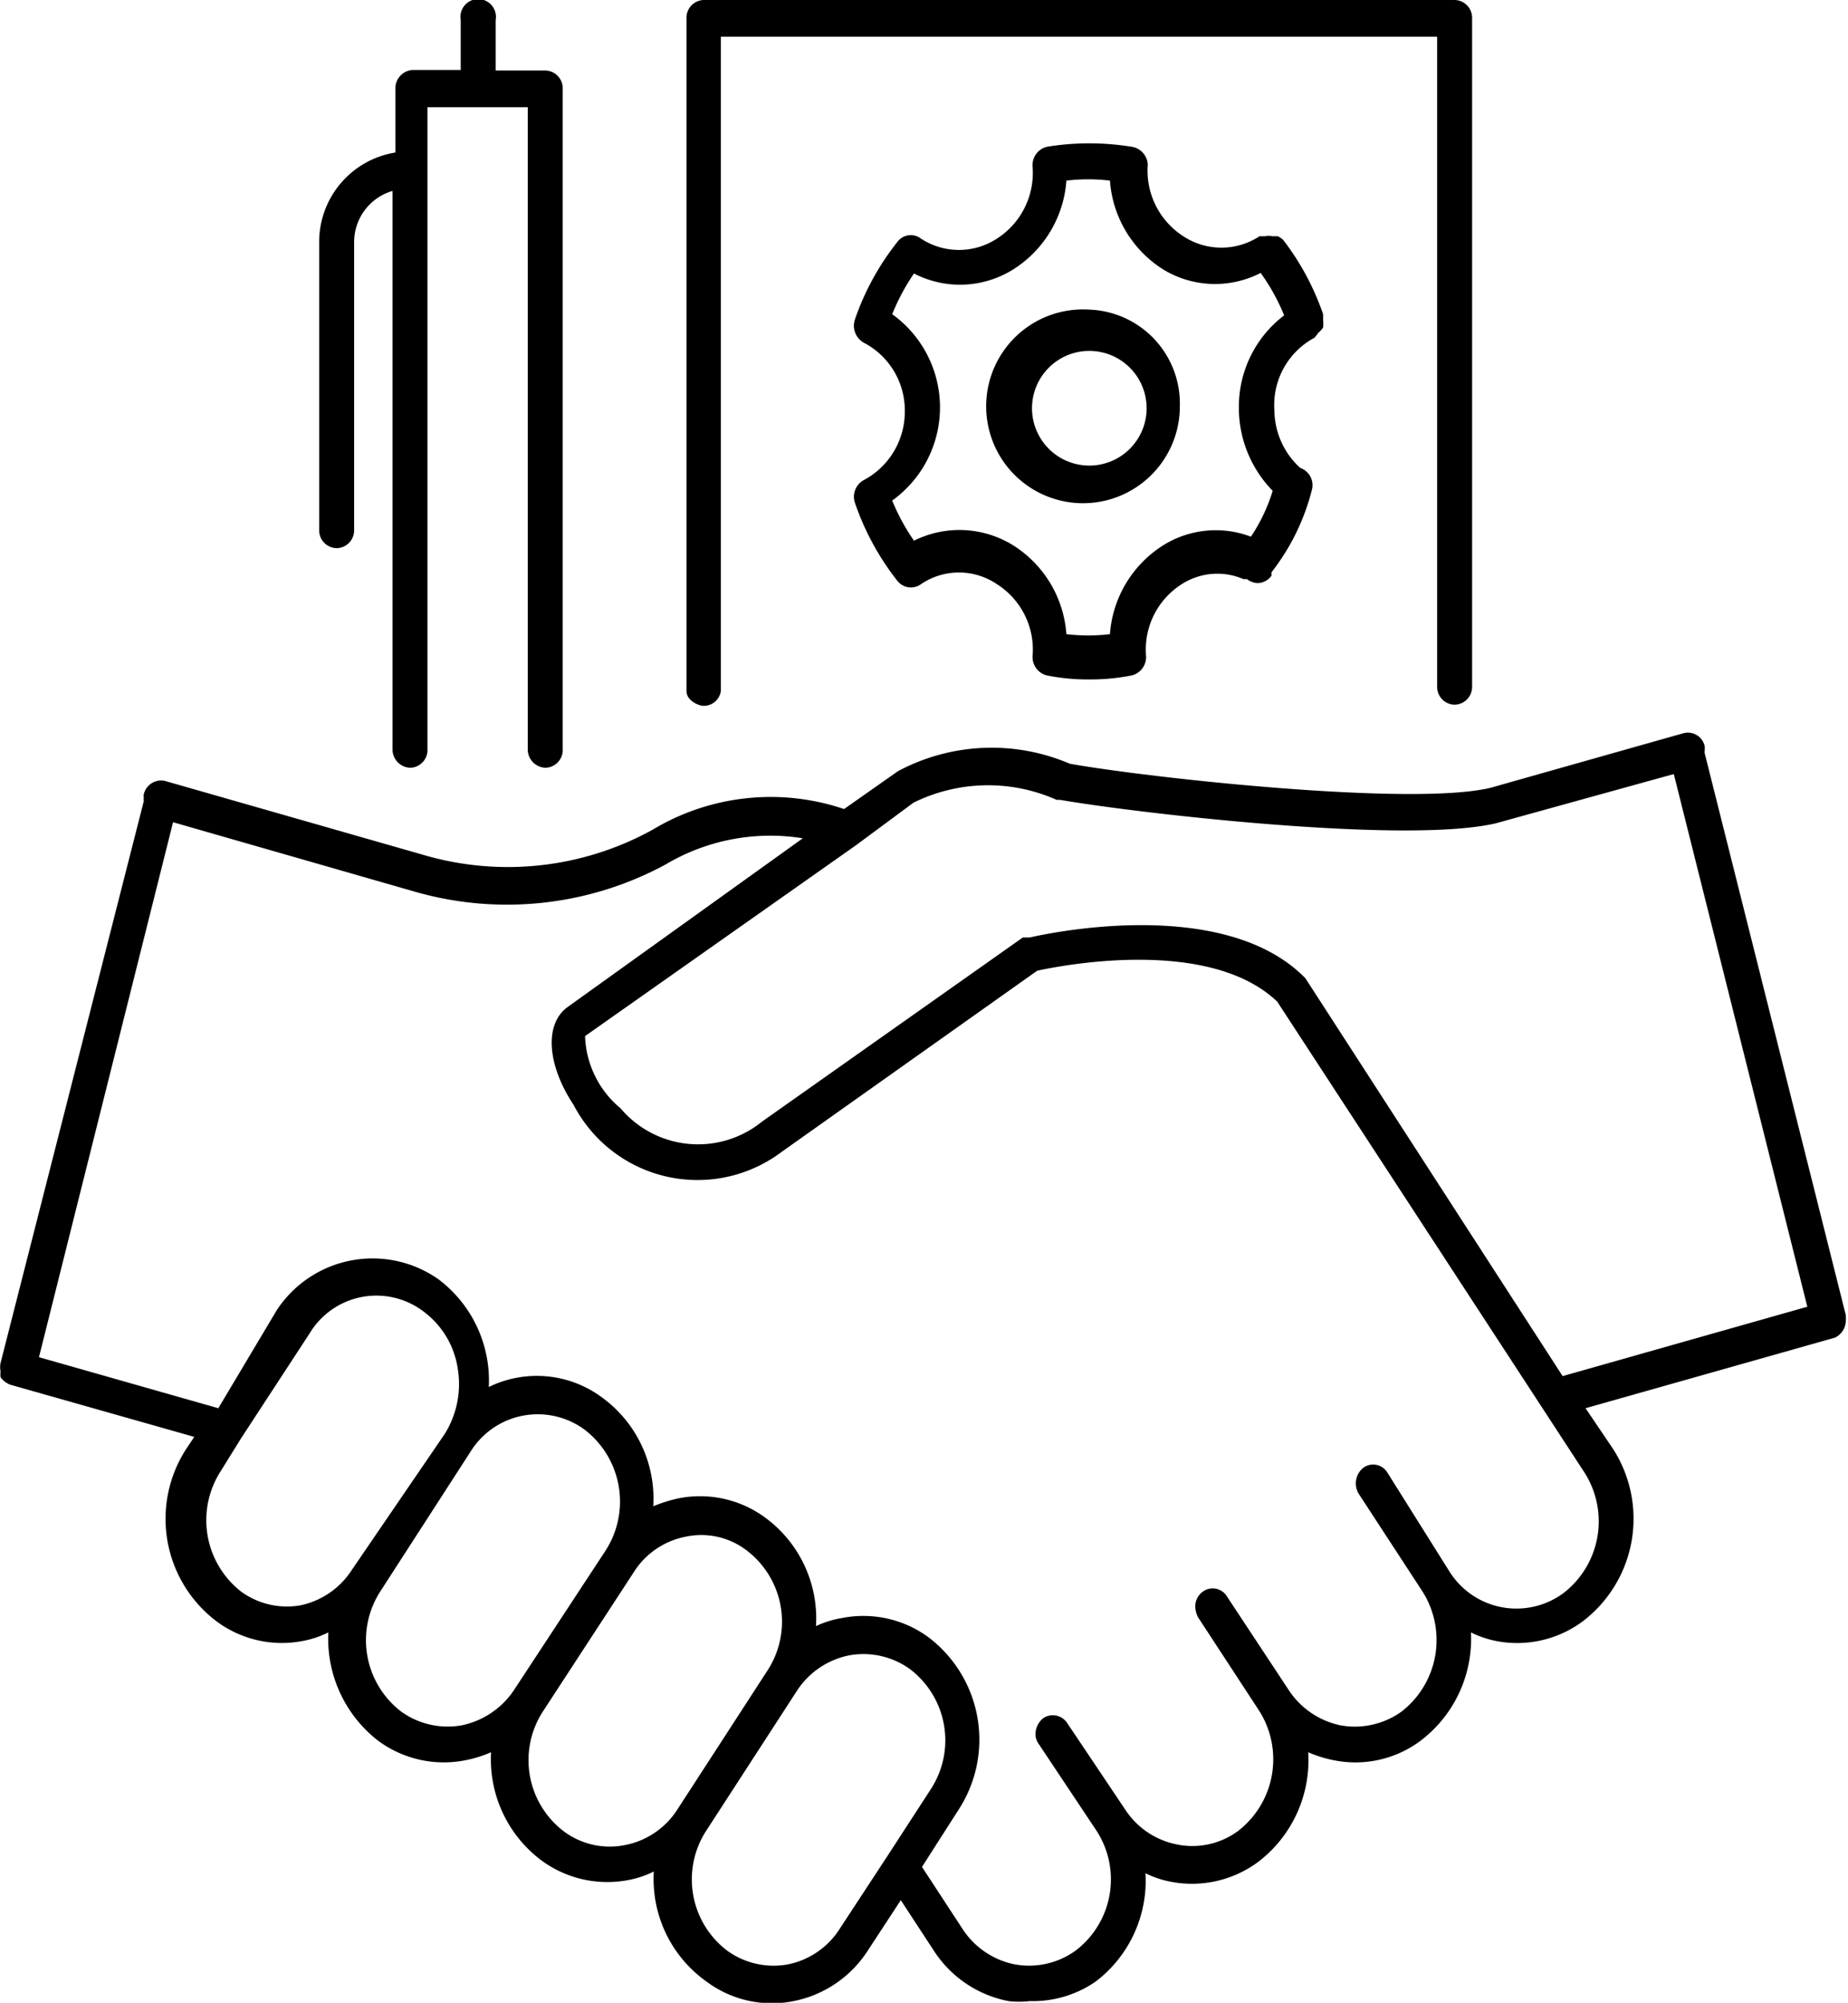
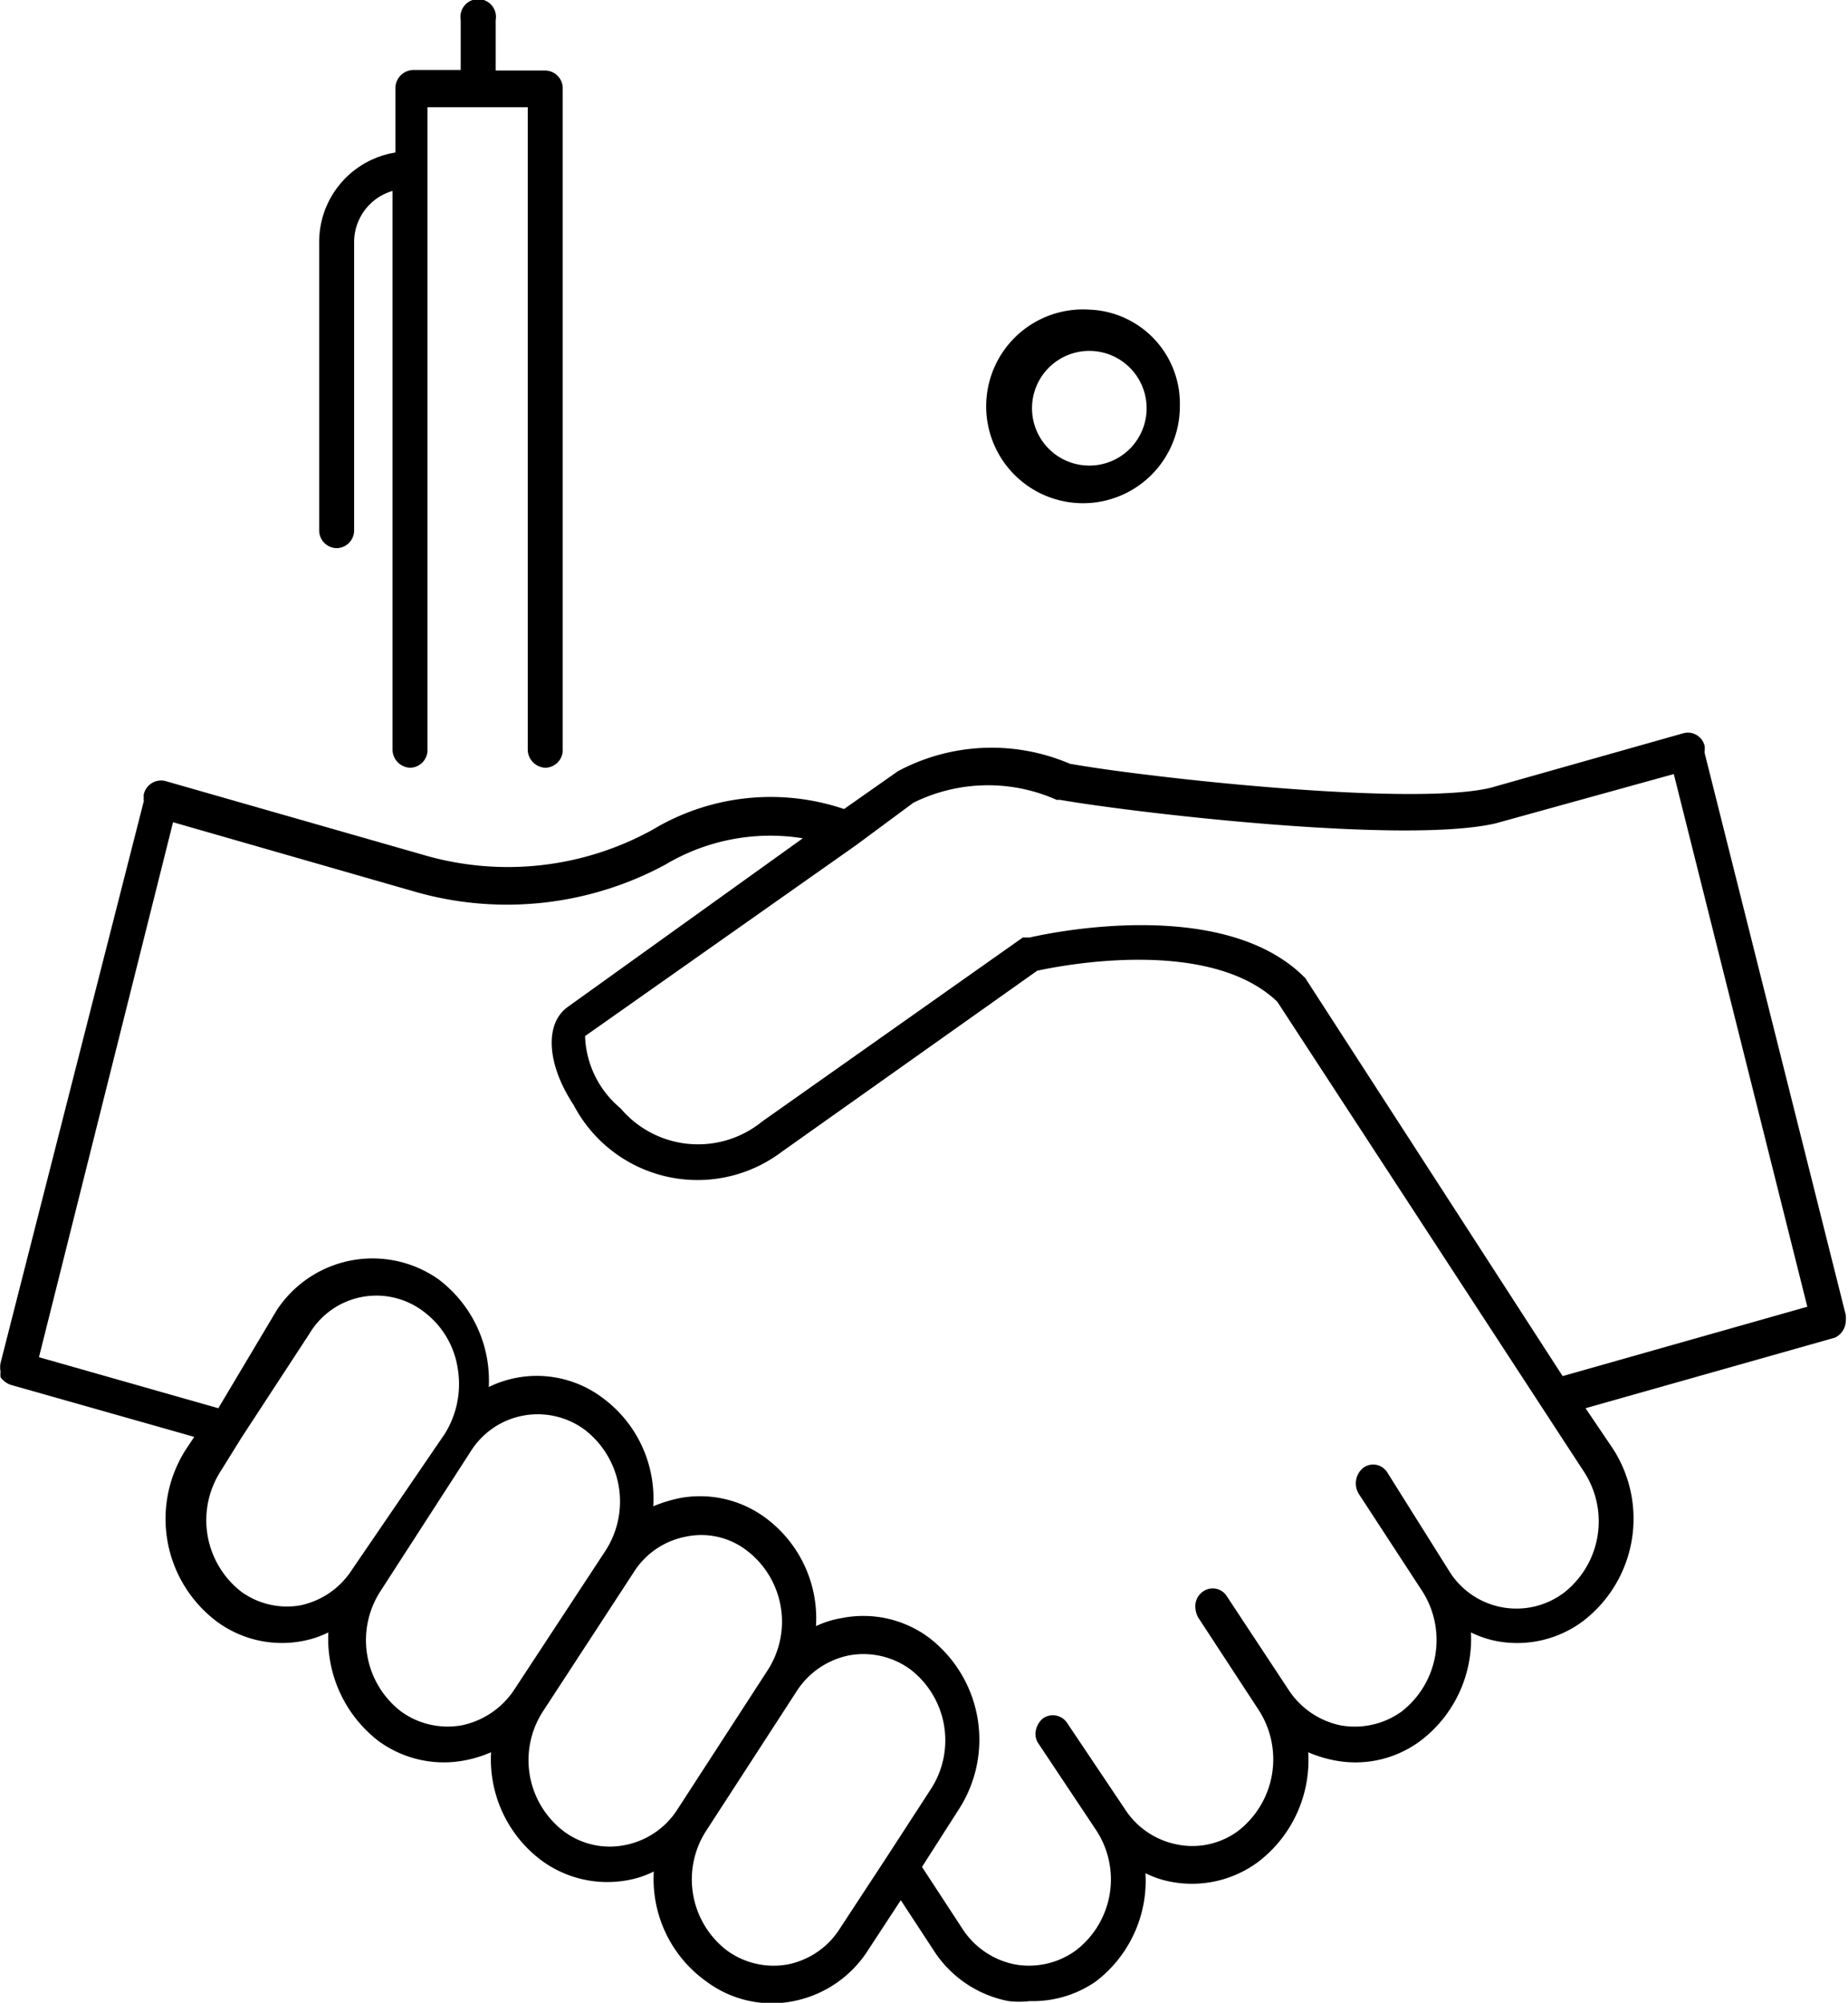
<svg xmlns="http://www.w3.org/2000/svg" viewBox="0 0 32.25 34.93">
-   <path d="M34.61-.33" transform="translate(-3.79 -2.44)" />
-   <path d="M16.06,14.75a.3.3,0,0,0,.31-.26V3.08H28.87V14.41a.31.31,0,0,0,.3.32.31.31,0,0,0,.31-.32V2.76a.31.31,0,0,0-.31-.32H16.07a.31.31,0,0,0-.3.32V14.49C15.77,14.67,16,14.75,16.06,14.75Z" transform="translate(-3.79 -2.44)" />
  <path d="M9.67,12a.31.31,0,0,0,.3-.32v-5a.93.93,0,0,1,.67-.91V15.5a.32.32,0,0,0,.31.33.31.31,0,0,0,.3-.33V4.31H13V15.5a.32.32,0,0,0,.31.33.31.31,0,0,0,.3-.33V4a.31.31,0,0,0-.3-.33h-.87V2.79a.31.31,0,1,0-.61,0v.87H11a.32.32,0,0,0-.31.33V5.1A1.58,1.58,0,0,0,9.36,6.68v5A.31.31,0,0,0,9.67,12Z" transform="translate(-3.79 -2.44)" />
  <path d="M3.8,26.36h0a.42.42,0,0,0,0,.1h0a.37.37,0,0,0,.17.13l3.21.91-.14.21a2.24,2.24,0,0,0,.52,3,1.91,1.91,0,0,0,1.51.35,1.7,1.7,0,0,0,.45-.15,2.25,2.25,0,0,0,.87,1.89,1.93,1.93,0,0,0,1.52.34,2.15,2.15,0,0,0,.45-.14,2.2,2.2,0,0,0,.87,1.88,1.94,1.94,0,0,0,1.52.35,1.7,1.7,0,0,0,.45-.15A2.19,2.19,0,0,0,16.12,37a1.91,1.91,0,0,0,1.52.34,2,2,0,0,0,1.3-.89l.57-.87.57.87a2,2,0,0,0,1.31.89,1.55,1.55,0,0,0,.37,0A1.93,1.93,0,0,0,22.91,37a2.21,2.21,0,0,0,.87-1.89,1.7,1.7,0,0,0,.45.15,1.94,1.94,0,0,0,1.52-.35A2.23,2.23,0,0,0,26.62,33a2.15,2.15,0,0,0,.45.14,1.9,1.9,0,0,0,1.51-.34,2.23,2.23,0,0,0,.88-1.89,1.76,1.76,0,0,0,.44.15,1.92,1.92,0,0,0,1.52-.35,2.25,2.25,0,0,0,.52-3L31.46,27l4.35-1.23h0A.33.33,0,0,0,36,25.5h0a.57.57,0,0,0,0-.13h0l-2.46-9.79a.14.14,0,0,1,0-.06s0,0,0-.06a.3.3,0,0,0-.38-.23l-3.36.95c-1.38.33-6-.18-7.34-.42a3.47,3.47,0,0,0-3,.13l-.94.66a4,4,0,0,0-3.34.36,5.23,5.23,0,0,1-4,.44L6.67,16.06a.31.31,0,0,0-.37.23.13.13,0,0,0,0,.06.14.14,0,0,0,0,.06L3.8,26.21h0a.38.38,0,0,0,0,.15Zm6.13,3.46a1.41,1.41,0,0,1-.91.62A1.36,1.36,0,0,1,8,30.2a1.58,1.58,0,0,1-.36-2.1L8,27.52v0l1.19-1.82a1.36,1.36,0,0,1,2-.38,1.52,1.52,0,0,1,.59,1,1.64,1.64,0,0,1-.23,1.13Zm2.84,2.08a1.45,1.45,0,0,1-.92.63,1.39,1.39,0,0,1-1.06-.24,1.57,1.57,0,0,1-.36-2.1L12,27.76a1.38,1.38,0,0,1,2-.38,1.58,1.58,0,0,1,.36,2.1ZM15.61,34a1.4,1.4,0,0,1-.92.62,1.34,1.34,0,0,1-1.06-.24,1.56,1.56,0,0,1-.36-2.1h0l1.58-2.42a1.38,1.38,0,0,1,.91-.62,1.3,1.3,0,0,1,1.06.24,1.56,1.56,0,0,1,.36,2.1Zm3.66.82h0l-.82,1.25a1.4,1.4,0,0,1-.91.63,1.38,1.38,0,0,1-1.06-.24,1.56,1.56,0,0,1-.36-2.1h0l1.57-2.42a1.42,1.42,0,0,1,.92-.63,1.39,1.39,0,0,1,1.06.24,1.56,1.56,0,0,1,.36,2.1Zm-.54-17.64h0l1-.74a2.94,2.94,0,0,1,2.5-.05h.06c1.26.22,6,.78,7.6.41h0L33,15.94l2.33,9.29-4.27,1.21L26.57,19.5s0,0,0,0l0,0c-1.44-1.47-4.59-.76-4.81-.71l-.06,0-.06,0L17.09,22a1.77,1.77,0,0,1-2.47-.23A1.71,1.71,0,0,1,14,20.51Zm-11.92-.4L11.06,18h0a5.82,5.82,0,0,0,4.34-.48,3.58,3.58,0,0,1,2.4-.46L13.7,20c-.41.29-.37,1,.1,1.71a2.44,2.44,0,0,0,3.63.82l4.46-3.16c.41-.09,3-.6,4.19.54l5.36,8.21a1.58,1.58,0,0,1-.36,2.1,1.38,1.38,0,0,1-2-.38L28,28.12a.29.29,0,0,0-.42-.08.35.35,0,0,0-.08.45l1.11,1.7a1.58,1.58,0,0,1-.36,2.1,1.4,1.4,0,0,1-1.07.24,1.43,1.43,0,0,1-.91-.63L25.2,30.28a.29.29,0,0,0-.42-.08.31.31,0,0,0-.13.27.41.41,0,0,0,.05.18l1.06,1.62a1.58,1.58,0,0,1-.36,2.1,1.34,1.34,0,0,1-1.06.24,1.4,1.4,0,0,1-.92-.62l-1-1.49a.3.3,0,0,0-.43-.09.37.37,0,0,0-.13.27.3.3,0,0,0,.06.18l1,1.5a1.56,1.56,0,0,1-.36,2.1,1.39,1.39,0,0,1-1.06.24,1.42,1.42,0,0,1-.92-.63L19.88,35l.64-1A2.24,2.24,0,0,0,20,31a1.92,1.92,0,0,0-1.52-.34,1.69,1.69,0,0,0-.45.14,2.18,2.18,0,0,0-.87-1.88,1.92,1.92,0,0,0-1.52-.35,2.59,2.59,0,0,0-.45.14,2.18,2.18,0,0,0-.87-1.88,1.91,1.91,0,0,0-2-.2,2.21,2.21,0,0,0-.88-1.88,2,2,0,0,0-2.82.54L7.6,27l-3.13-.89Z" transform="translate(-3.79 -2.44)" />
-   <path d="M26.73,8.33s.05-.06.07-.09a.34.34,0,0,0,.08-.09.48.48,0,0,0,0-.12s0-.07,0-.11v0h0a4.54,4.54,0,0,0-.7-1.3h0v0a.47.47,0,0,0-.09-.06s-.07,0-.1,0a.25.25,0,0,0-.12,0s-.07,0-.1,0a1.21,1.21,0,0,1-1.33,0,1.36,1.36,0,0,1-.62-1.25A.33.33,0,0,0,23.54,5a4.59,4.59,0,0,0-1.48,0,.33.33,0,0,0-.25.35,1.36,1.36,0,0,1-.62,1.25,1.21,1.21,0,0,1-1.33,0,.29.29,0,0,0-.41.06,4.55,4.55,0,0,0-.74,1.35.34.34,0,0,0,.16.41,1.33,1.33,0,0,1,.71,1.19,1.35,1.35,0,0,1-.71,1.2.33.33,0,0,0-.16.4,4.6,4.6,0,0,0,.74,1.36.3.3,0,0,0,.41.06,1.18,1.18,0,0,1,1.33,0,1.35,1.35,0,0,1,.62,1.25.33.33,0,0,0,.25.34,3.64,3.64,0,0,0,.74.07,3.71,3.71,0,0,0,.74-.07.33.33,0,0,0,.25-.34,1.35,1.35,0,0,1,.62-1.25,1.15,1.15,0,0,1,1.08-.09h.06v0a.34.34,0,0,0,.19.07.31.31,0,0,0,.24-.13l0-.06A3.88,3.88,0,0,0,26.68,11a.32.32,0,0,0-.2-.4,0,0,0,0,0,0,0,1.37,1.37,0,0,1-.45-1A1.33,1.33,0,0,1,26.73,8.33ZM25.41,9.52A2.07,2.07,0,0,0,26,11a3,3,0,0,1-.38.8,1.73,1.73,0,0,0-1.53.15,2,2,0,0,0-.93,1.55,3.22,3.22,0,0,1-.76,0,2,2,0,0,0-.93-1.55,1.78,1.78,0,0,0-1.73-.08,3.64,3.64,0,0,1-.38-.7,2,2,0,0,0,0-3.25,3.72,3.72,0,0,1,.38-.71,1.75,1.75,0,0,0,1.73-.07,2,2,0,0,0,.93-1.55,3.22,3.22,0,0,1,.76,0,2,2,0,0,0,.93,1.55,1.74,1.74,0,0,0,1.7.06,3.57,3.57,0,0,1,.41.74A2,2,0,0,0,25.41,9.52Z" transform="translate(-3.79 -2.44)" />
  <path d="M22.8,7.84a1.69,1.69,0,1,0,1.58,1.68A1.64,1.64,0,0,0,22.8,7.84Zm0,2.72a1,1,0,1,1,1-1A1,1,0,0,1,22.8,10.56Z" transform="translate(-3.79 -2.44)" />
</svg>